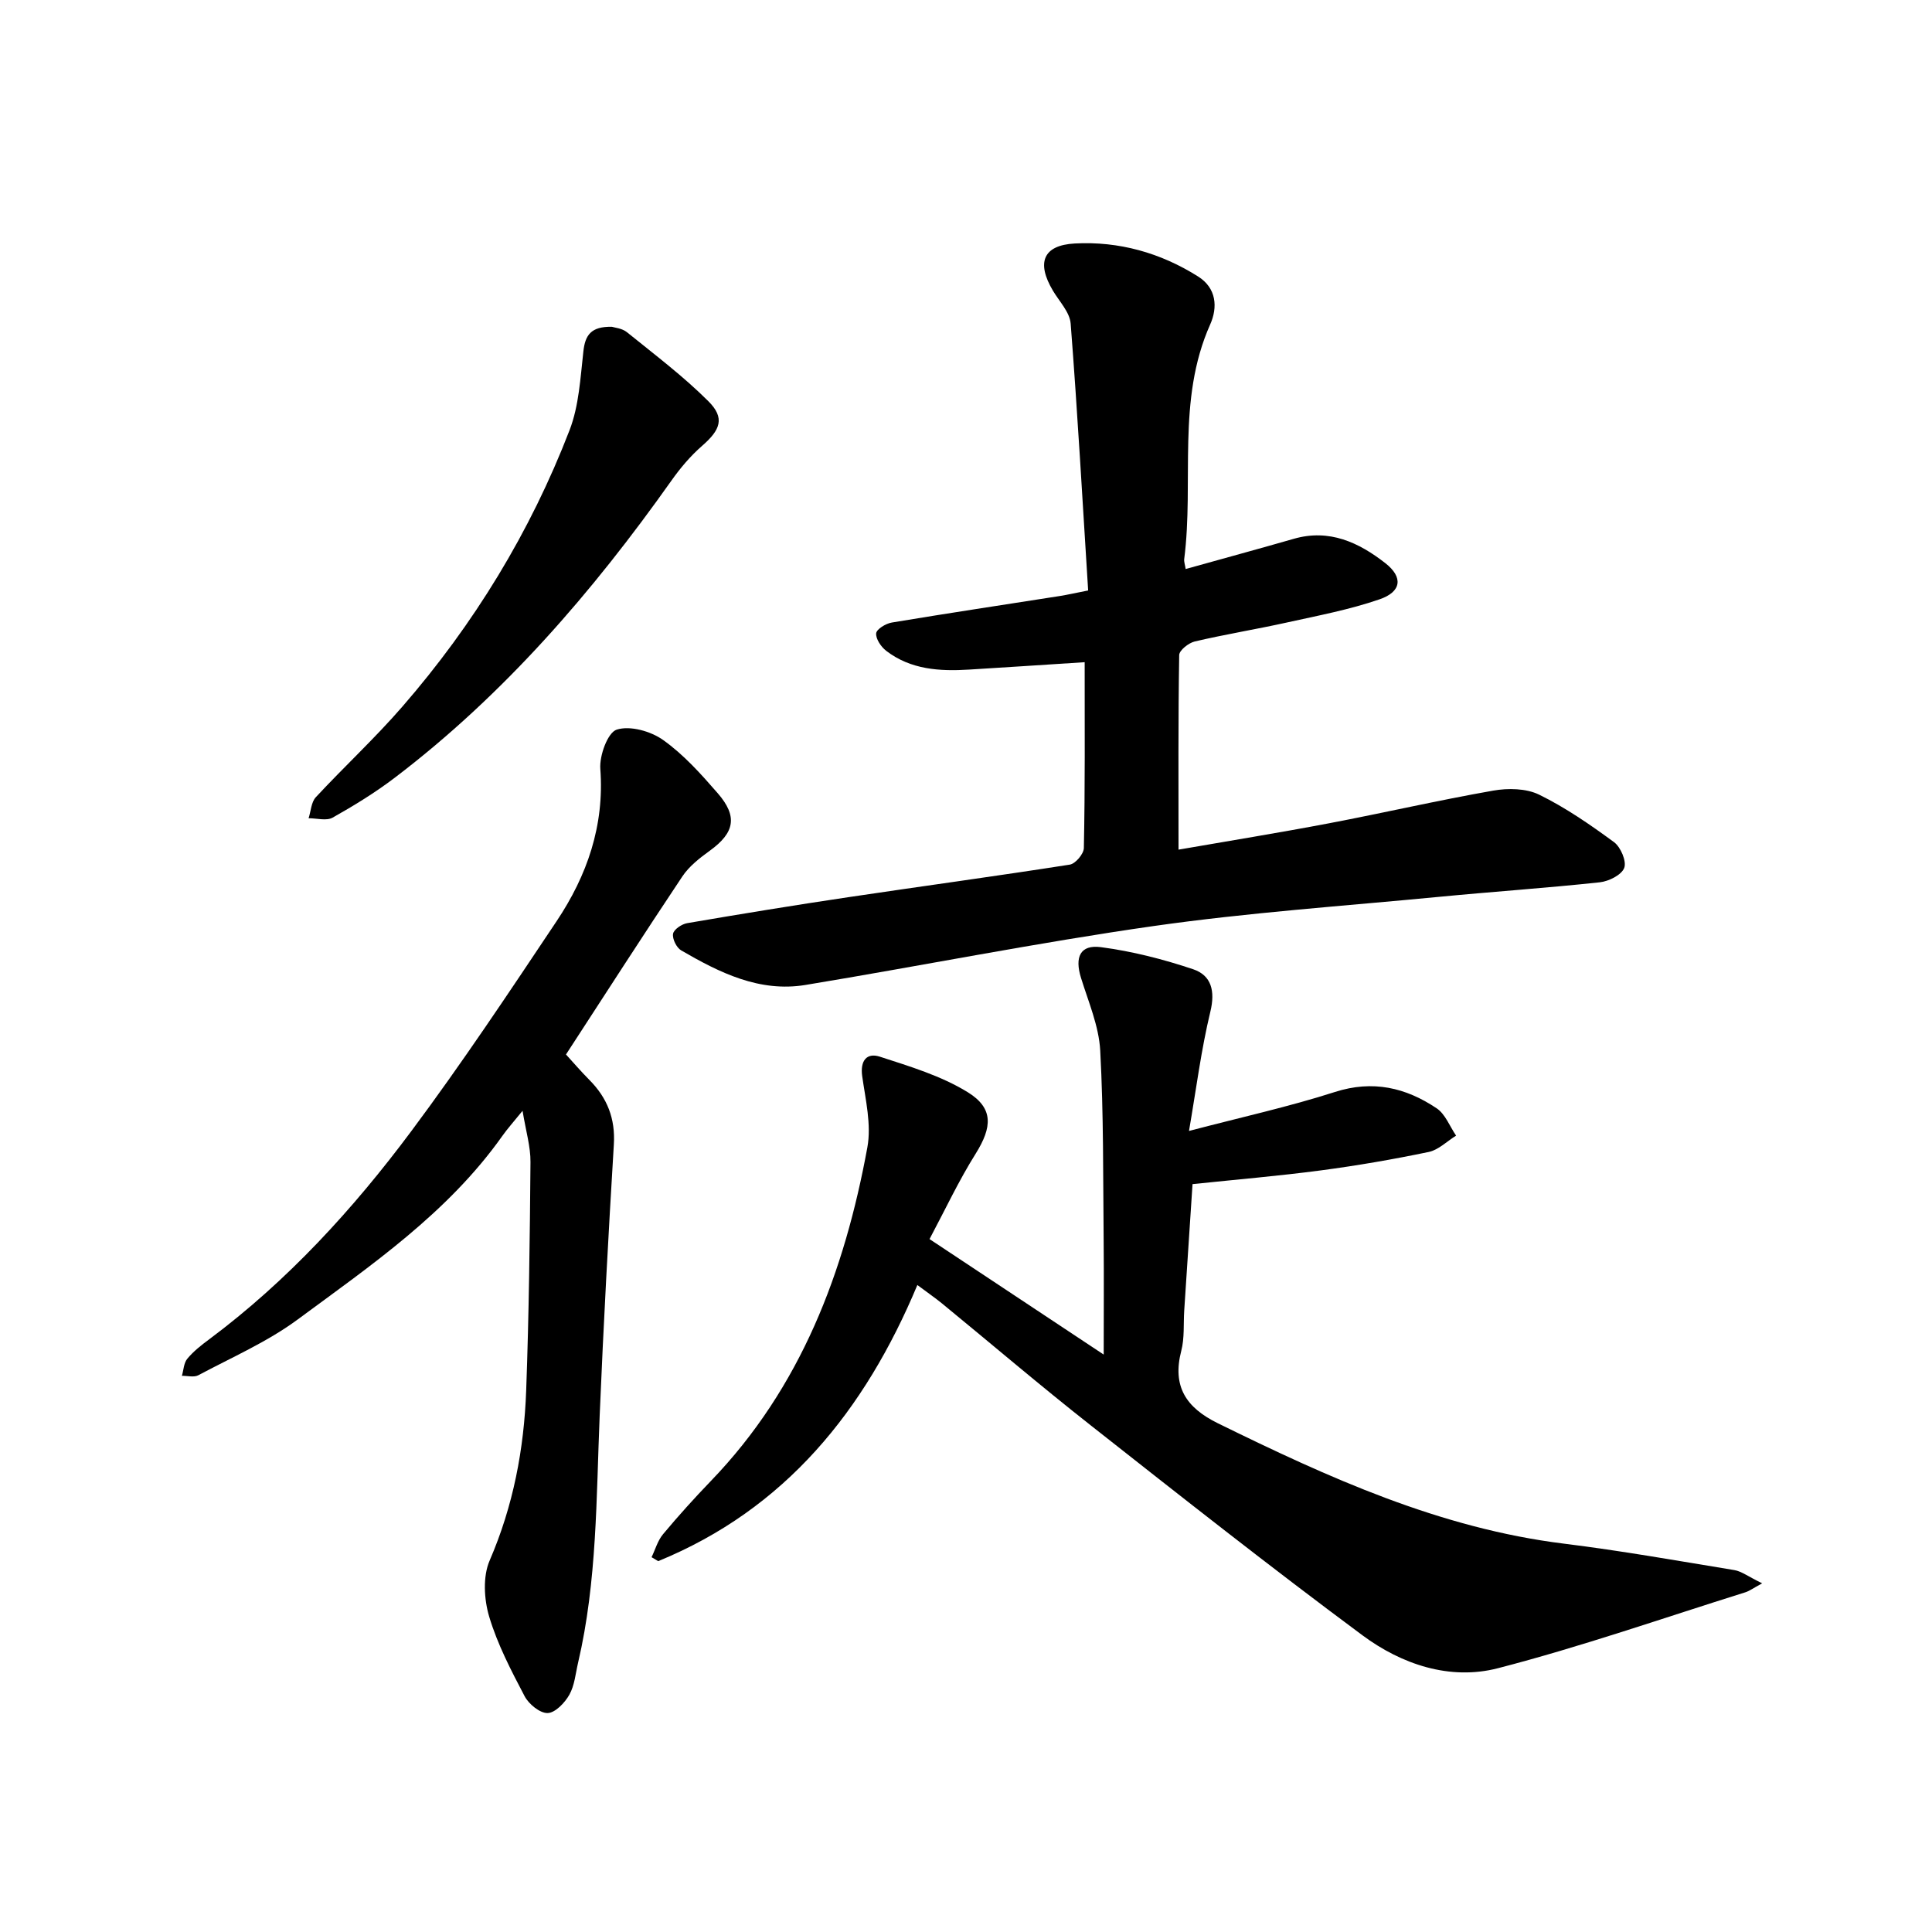
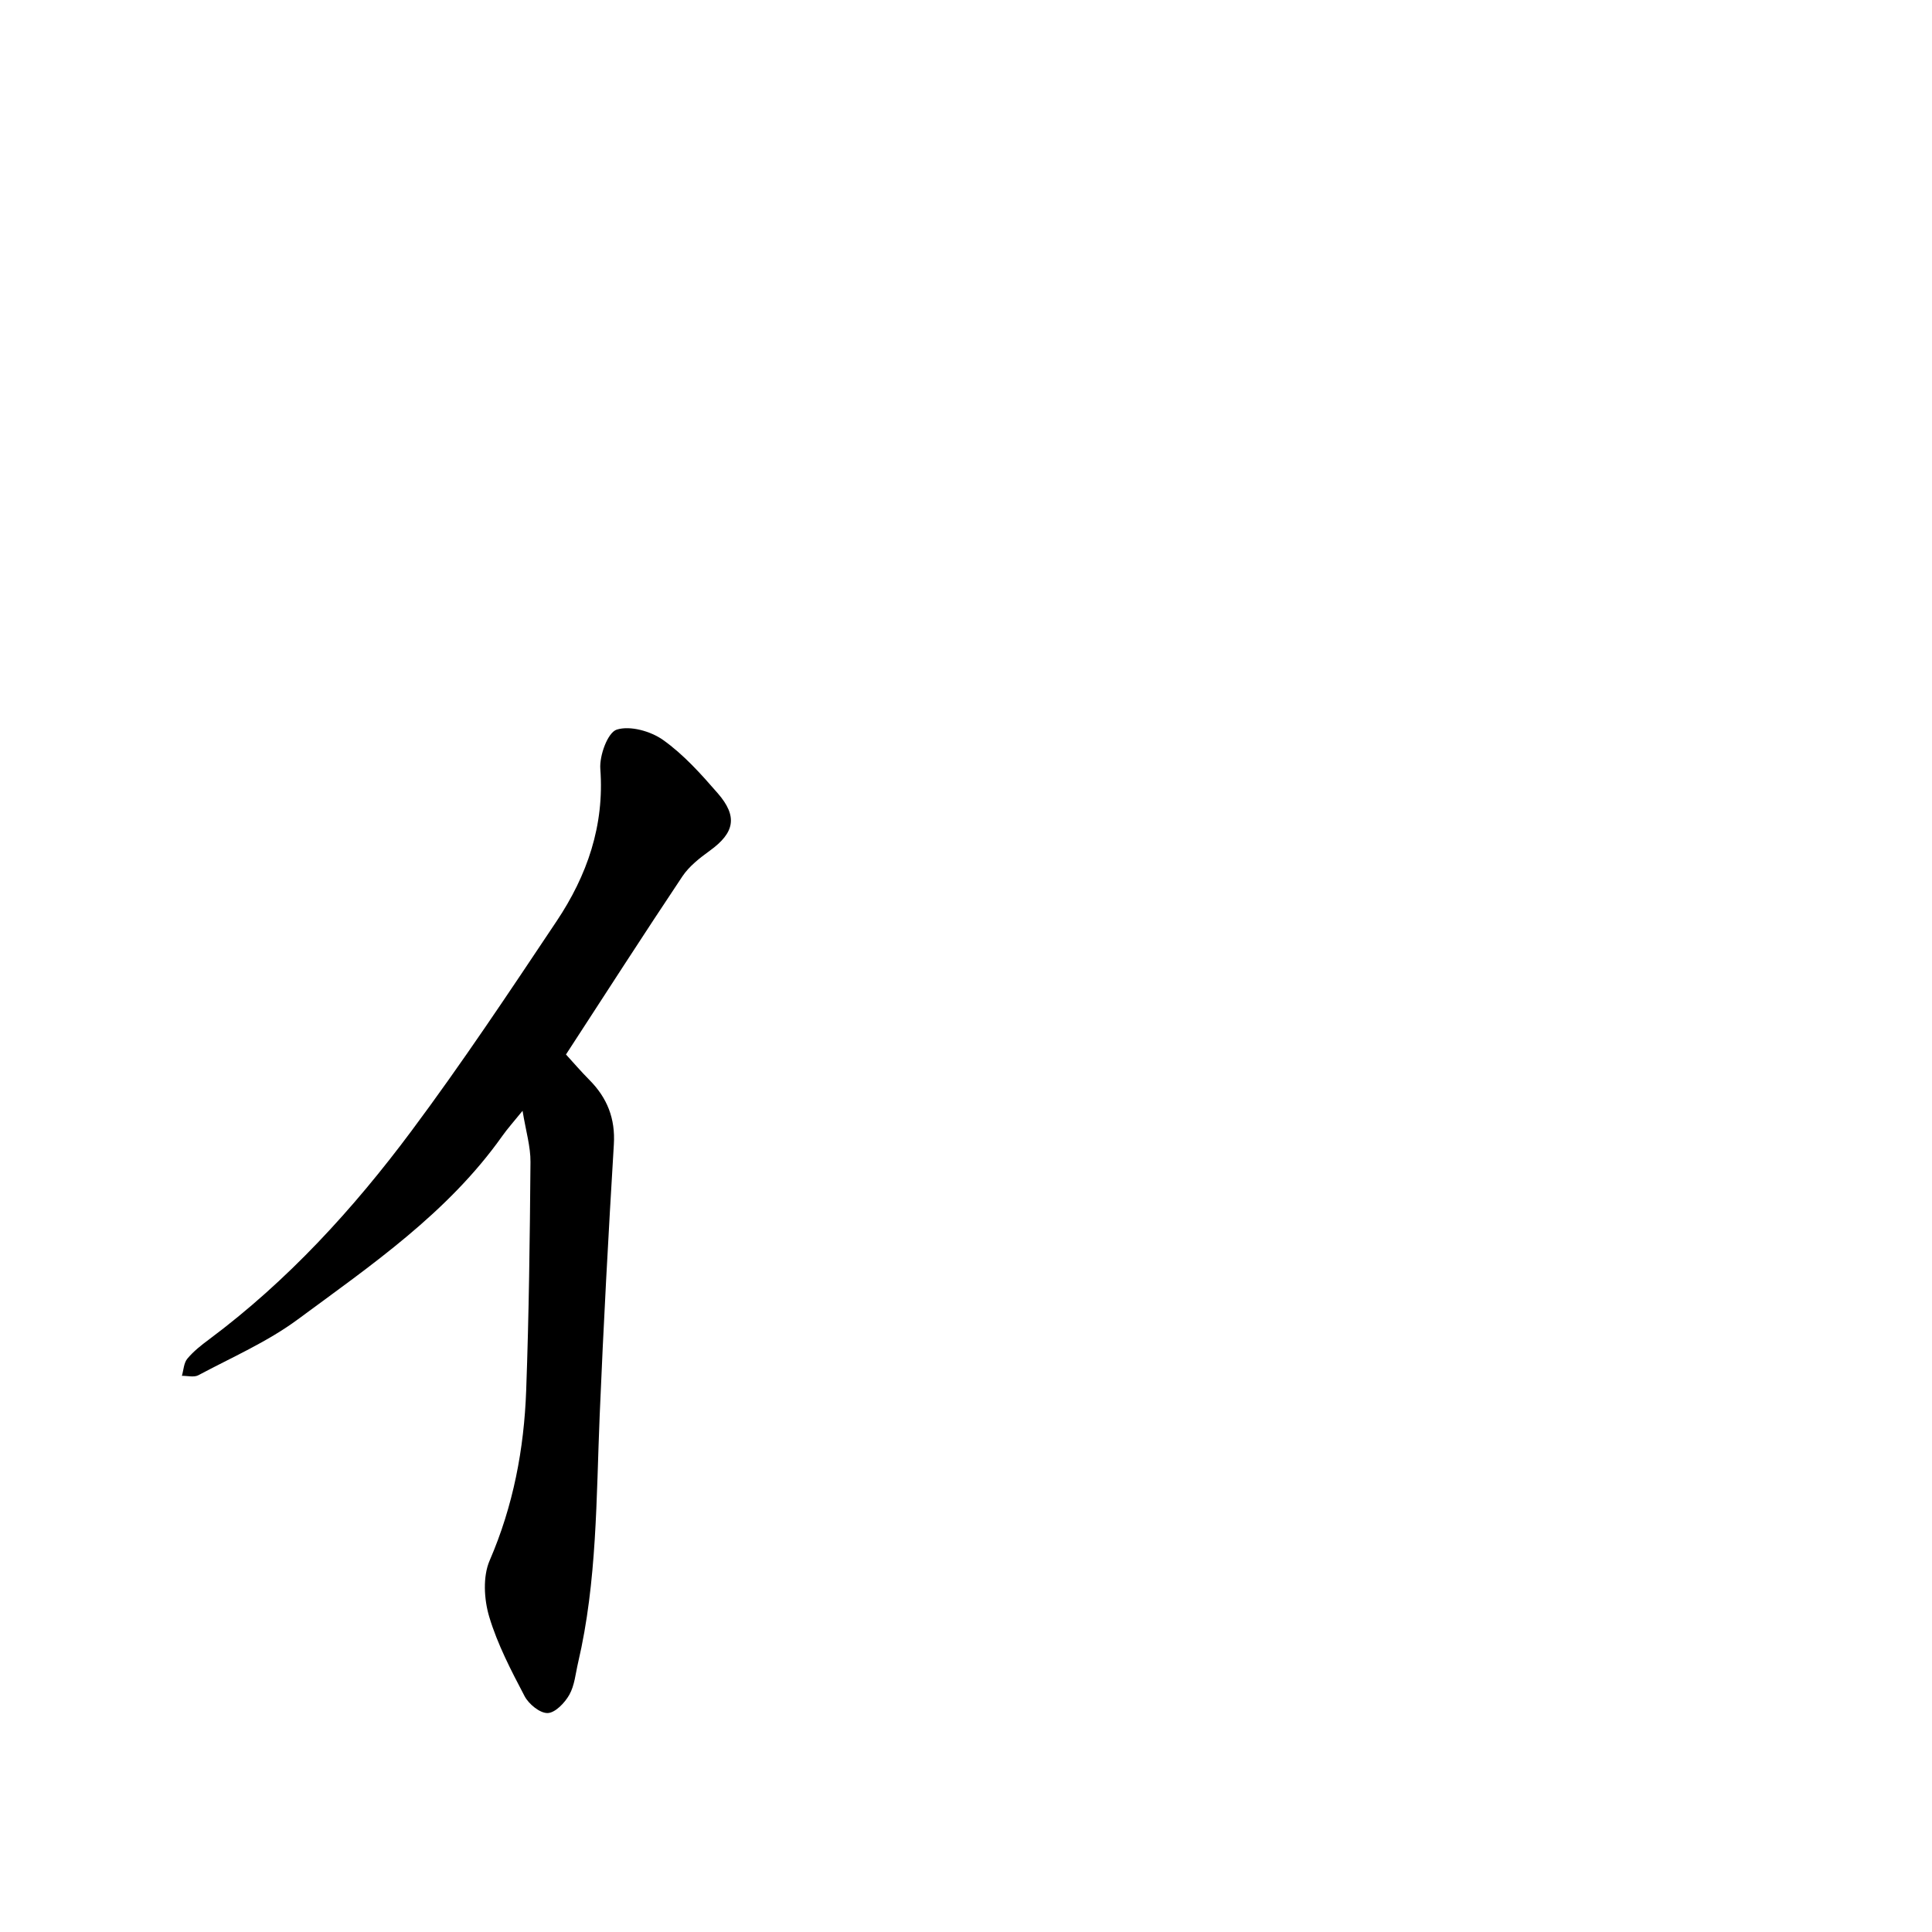
<svg xmlns="http://www.w3.org/2000/svg" enable-background="new 0 0 400 400" viewBox="0 0 400 400">
-   <path d="m192.45 256.54c12.25 8.13 23.77 15.76 36.06 23.91 0-8.74.06-16.11-.01-23.47-.13-13.16 0-26.34-.71-39.47-.28-5.08-2.44-10.08-3.98-15.05-1.34-4.3-.18-6.93 4.13-6.36 6.47.85 12.92 2.5 19.11 4.58 3.75 1.27 4.58 4.49 3.54 8.78-1.9 7.86-2.91 15.93-4.42 24.69 10.94-2.87 20.72-5.02 30.22-8.07 7.84-2.51 14.65-.91 21.05 3.38 1.8 1.2 2.71 3.74 4.03 5.66-1.88 1.16-3.63 2.95-5.66 3.38-7.4 1.54-14.87 2.83-22.36 3.82-8.61 1.14-17.27 1.87-26.55 2.84-.53 8.03-1.13 17.11-1.72 26.19-.18 2.78.08 5.67-.61 8.32-1.91 7.37.99 11.76 7.55 14.99 22.9 11.24 45.98 21.76 71.71 24.94 11.79 1.46 23.51 3.54 35.24 5.47 1.48.24 2.83 1.31 5.77 2.74-1.87 1.01-2.63 1.59-3.49 1.86-17.05 5.34-33.95 11.25-51.23 15.72-9.95 2.57-19.94-.81-28.04-6.82-19.01-14.1-37.6-28.77-56.2-43.42-10.46-8.23-20.59-16.88-30.88-25.31-1.41-1.15-2.92-2.18-5.07-3.79-10.88 26.01-27.34 46.39-53.66 57.17-.46-.27-.91-.55-1.37-.82.77-1.59 1.26-3.41 2.35-4.73 3.17-3.8 6.5-7.49 9.93-11.05 18.65-19.35 27.67-43.28 32.4-69.08.86-4.69-.38-9.84-1.07-14.72-.45-3.23.94-4.92 3.64-4.05 6.22 2.02 12.68 3.96 18.18 7.34 5.45 3.35 5.07 7.29 1.69 12.72-3.5 5.57-6.3 11.56-9.57 17.71z" />
-   <path d="m224.57 137.1c-8.85.57-16.38 1.07-23.91 1.53-6.11.38-12.1.02-17.19-3.89-1.06-.82-2.17-2.46-2.07-3.62.08-.86 2-2.03 3.24-2.23 11.57-1.93 23.18-3.67 34.77-5.49 1.64-.26 3.27-.64 5.88-1.15-1.17-18.56-2.2-36.92-3.62-55.25-.18-2.36-2.35-4.59-3.68-6.83-3.44-5.79-2.05-9.4 4.54-9.76 9.12-.49 17.76 1.93 25.53 6.84 3.8 2.4 4.09 6.36 2.49 9.94-6.98 15.65-3.31 32.41-5.37 48.55-.07.56.16 1.16.3 2.07 7.59-2.12 15.01-4.14 22.4-6.26 7.33-2.11 13.45.76 18.92 5.03 3.76 2.93 3.37 5.94-1.17 7.5-6.22 2.15-12.78 3.38-19.23 4.81-6.32 1.4-12.73 2.44-19.04 3.92-1.27.3-3.21 1.83-3.22 2.82-.22 13.28-.14 26.56-.14 40.28 10.23-1.78 20.7-3.47 31.12-5.45 11.36-2.16 22.64-4.77 34.03-6.77 3.07-.54 6.83-.48 9.52.84 5.47 2.68 10.57 6.21 15.5 9.83 1.38 1.02 2.63 3.97 2.11 5.33-.56 1.46-3.2 2.78-5.06 2.98-11.07 1.19-22.18 1.94-33.27 3.01-19.7 1.9-39.48 3.25-59.05 6.04-24.13 3.44-48.06 8.23-72.11 12.2-9.55 1.58-17.82-2.54-25.77-7.16-.96-.56-1.85-2.38-1.67-3.43.15-.9 1.8-2.01 2.92-2.2 11.11-1.9 22.23-3.72 33.38-5.38 15.28-2.28 30.58-4.35 45.84-6.74 1.17-.18 2.89-2.22 2.91-3.43.26-12.52.17-25.05.17-38.48z" />
  <path d="m108.19 229.98c-1.84 2.27-3.14 3.71-4.25 5.29-11.24 15.84-27.05 26.65-42.33 37.93-6.27 4.63-13.61 7.82-20.55 11.53-.9.48-2.26.1-3.4.12.35-1.2.39-2.66 1.12-3.54 1.27-1.53 2.88-2.8 4.49-3.99 16.28-12.14 29.86-26.99 41.91-43.16 10.52-14.11 20.28-28.8 30.06-43.44 6.31-9.45 9.92-19.78 9.05-31.52-.21-2.76 1.53-7.55 3.4-8.14 2.77-.88 7.06.33 9.62 2.16 4.23 3.01 7.83 7.03 11.27 10.99 4.22 4.84 3.5 8.21-1.61 11.91-2.1 1.52-4.29 3.22-5.7 5.34-8.06 12.07-15.91 24.29-24.09 36.86 1.54 1.69 3.13 3.54 4.85 5.27 3.69 3.72 5.39 7.99 5.06 13.37-1.13 18.67-2.15 37.35-2.93 56.03-.72 17.15-.53 34.37-4.47 51.24-.53 2.25-.72 4.71-1.82 6.66-.94 1.67-2.93 3.74-4.49 3.78-1.6.04-3.9-1.85-4.76-3.48-2.79-5.32-5.63-10.75-7.34-16.48-1.07-3.6-1.34-8.31.1-11.63 4.89-11.31 7.12-23.07 7.56-35.19.57-15.76.76-31.53.89-47.3.03-3.18-.94-6.34-1.64-10.61z" />
-   <path d="m126.7 67.66c.53.18 2.09.3 3.09 1.11 5.74 4.64 11.67 9.11 16.87 14.3 3.48 3.47 2.5 5.93-1.3 9.24-2.4 2.09-4.52 4.6-6.36 7.21-16.34 23.07-34.66 44.3-57.27 61.5-4.05 3.08-8.43 5.77-12.86 8.26-1.28.72-3.3.12-4.98.13.48-1.47.54-3.33 1.5-4.36 5.89-6.34 12.27-12.24 17.93-18.77 14.82-17.06 26.48-36.15 34.61-57.24 1.94-5.05 2.23-10.79 2.85-16.27.36-3.35 1.55-5.21 5.92-5.11z" />
</svg>